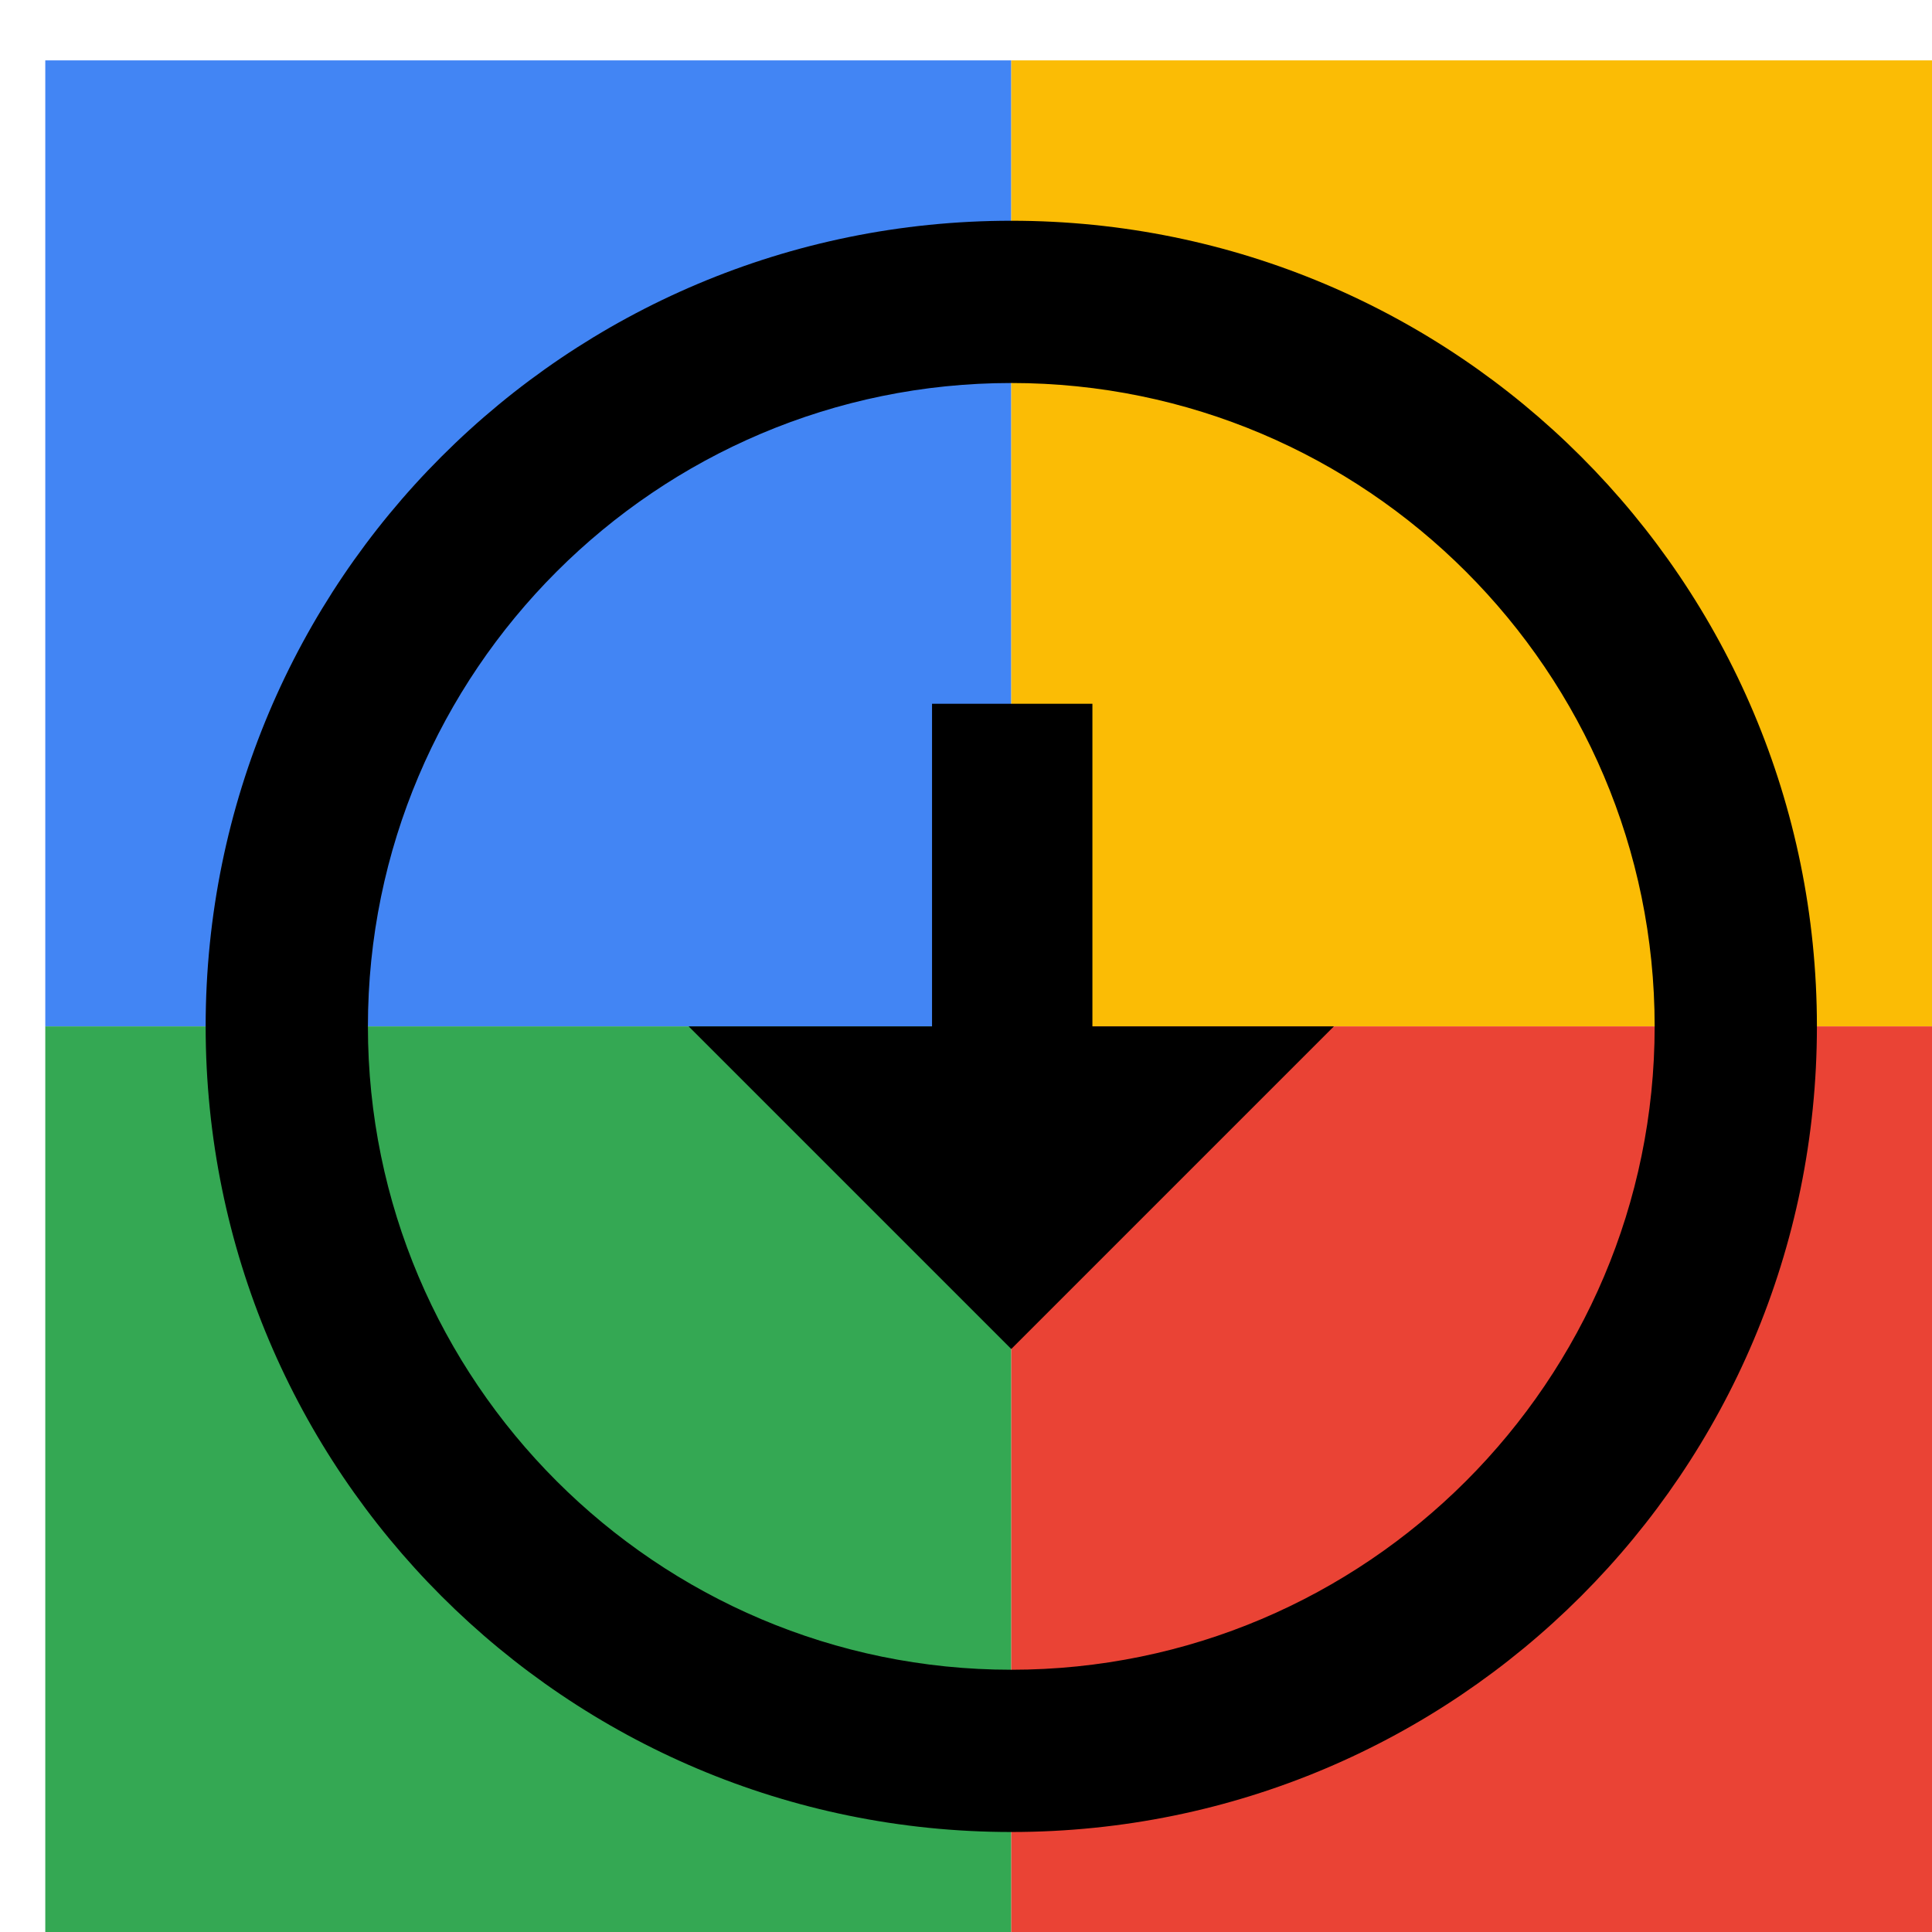
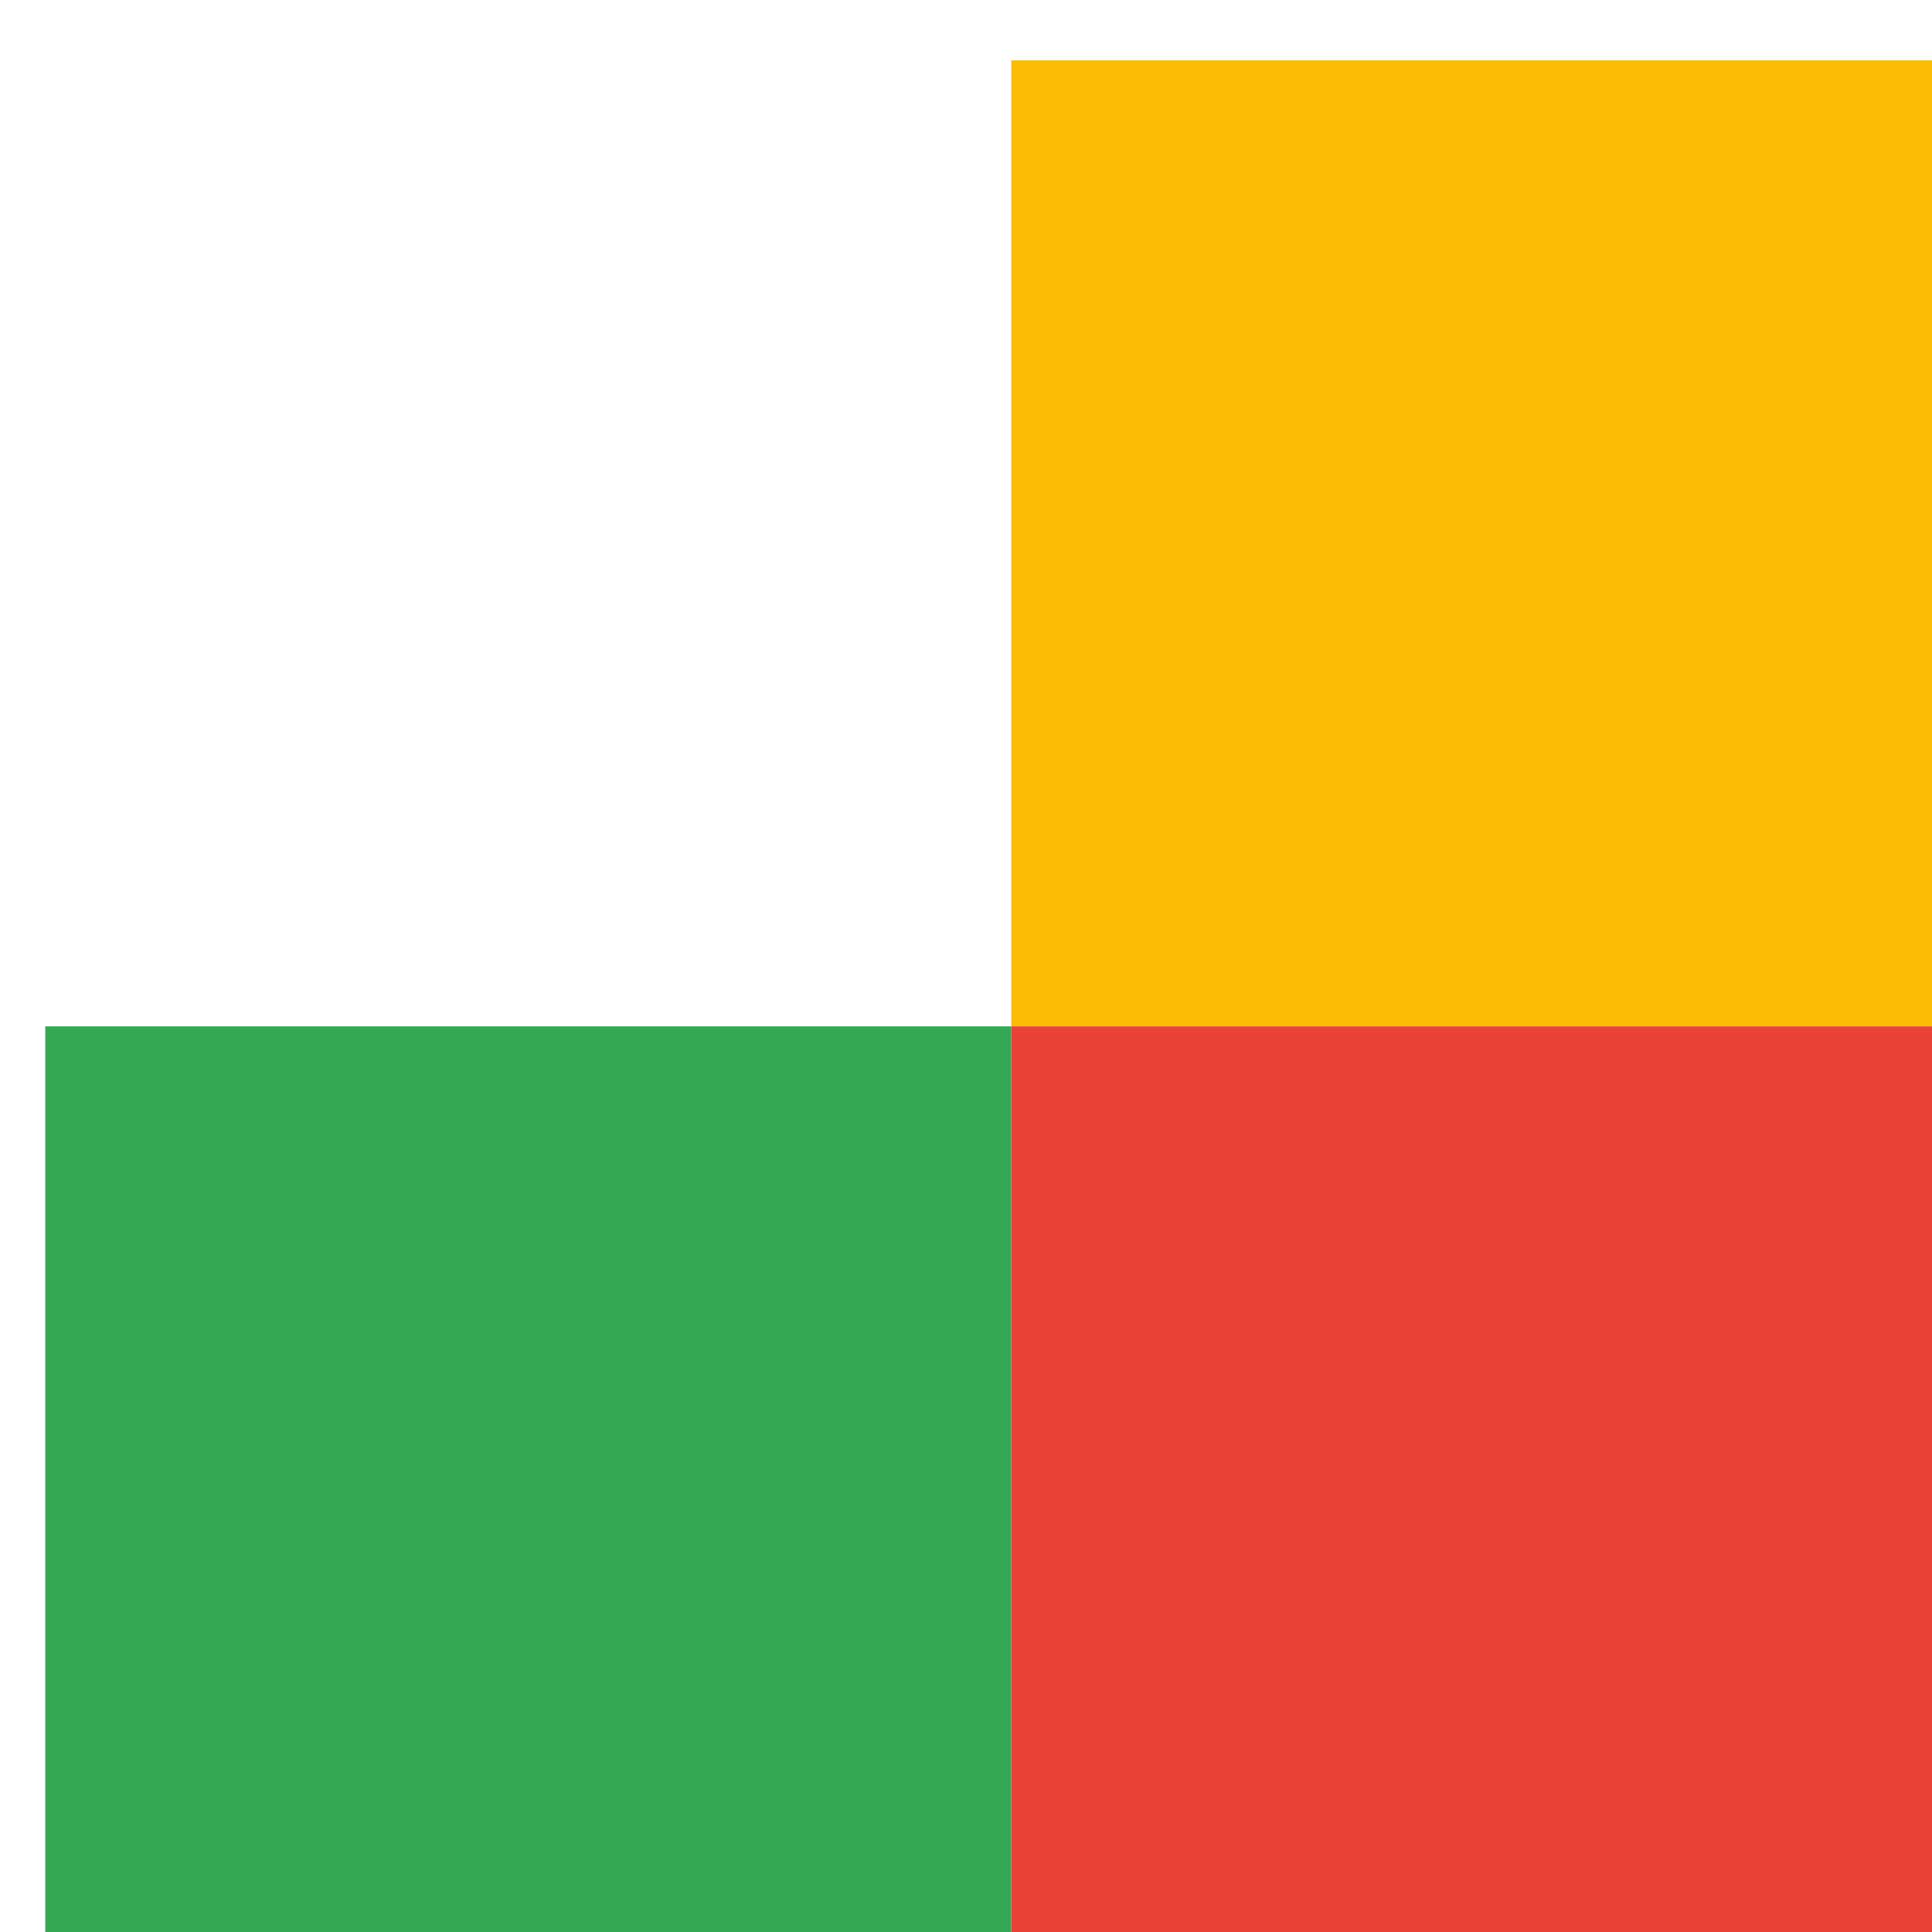
<svg xmlns="http://www.w3.org/2000/svg" viewBox="0 0 1024 1024">
  <defs>
    <filter id="f1" x="0" y="0" width="200%" height="200%">
      <feOffset result="offOut" in="SourceAlpha" dx="24" dy="32" />
      <feGaussianBlur result="blurOut" in="offOut" stdDeviation="16" />
      <feBlend in="SourceGraphic" in2="blurOut" mode="normal" />
    </filter>
    <g id="base">
-       <rect x="0" y="0" width="512" height="512" fill="#4285F4" />
      <rect x="0" y="512" width="512" height="512" fill="#34A853" />
      <rect x="512" y="0" width="512" height="512" fill="#FBBC05" />
      <rect x="512" y="512" width="512" height="512" fill="#EA4335" />
    </g>
    <g id="asset64" desc="Material Icons (Apache 2.0)/UI Actions/arrow circle down">
-       <path d="m512 171 c188 0 341 153 341 341 0 188 -153 341 -341 341 C324 853 171 700 171 512 171 324 324 171 512 171 M512 85 C276 85 85 276 85 512 85 748 276 939 512 939 748 939 939 748 939 512 939 276 748 85 512 85 Zm43 427 V341 h-85 v171 H341 l171 171 171 -171 z" />
-     </g>
+       </g>
  </defs>
  <g filter="url(#f1)">
    <use href="#base" />
    <use href="#asset64" fill="black" />
  </g>
</svg>